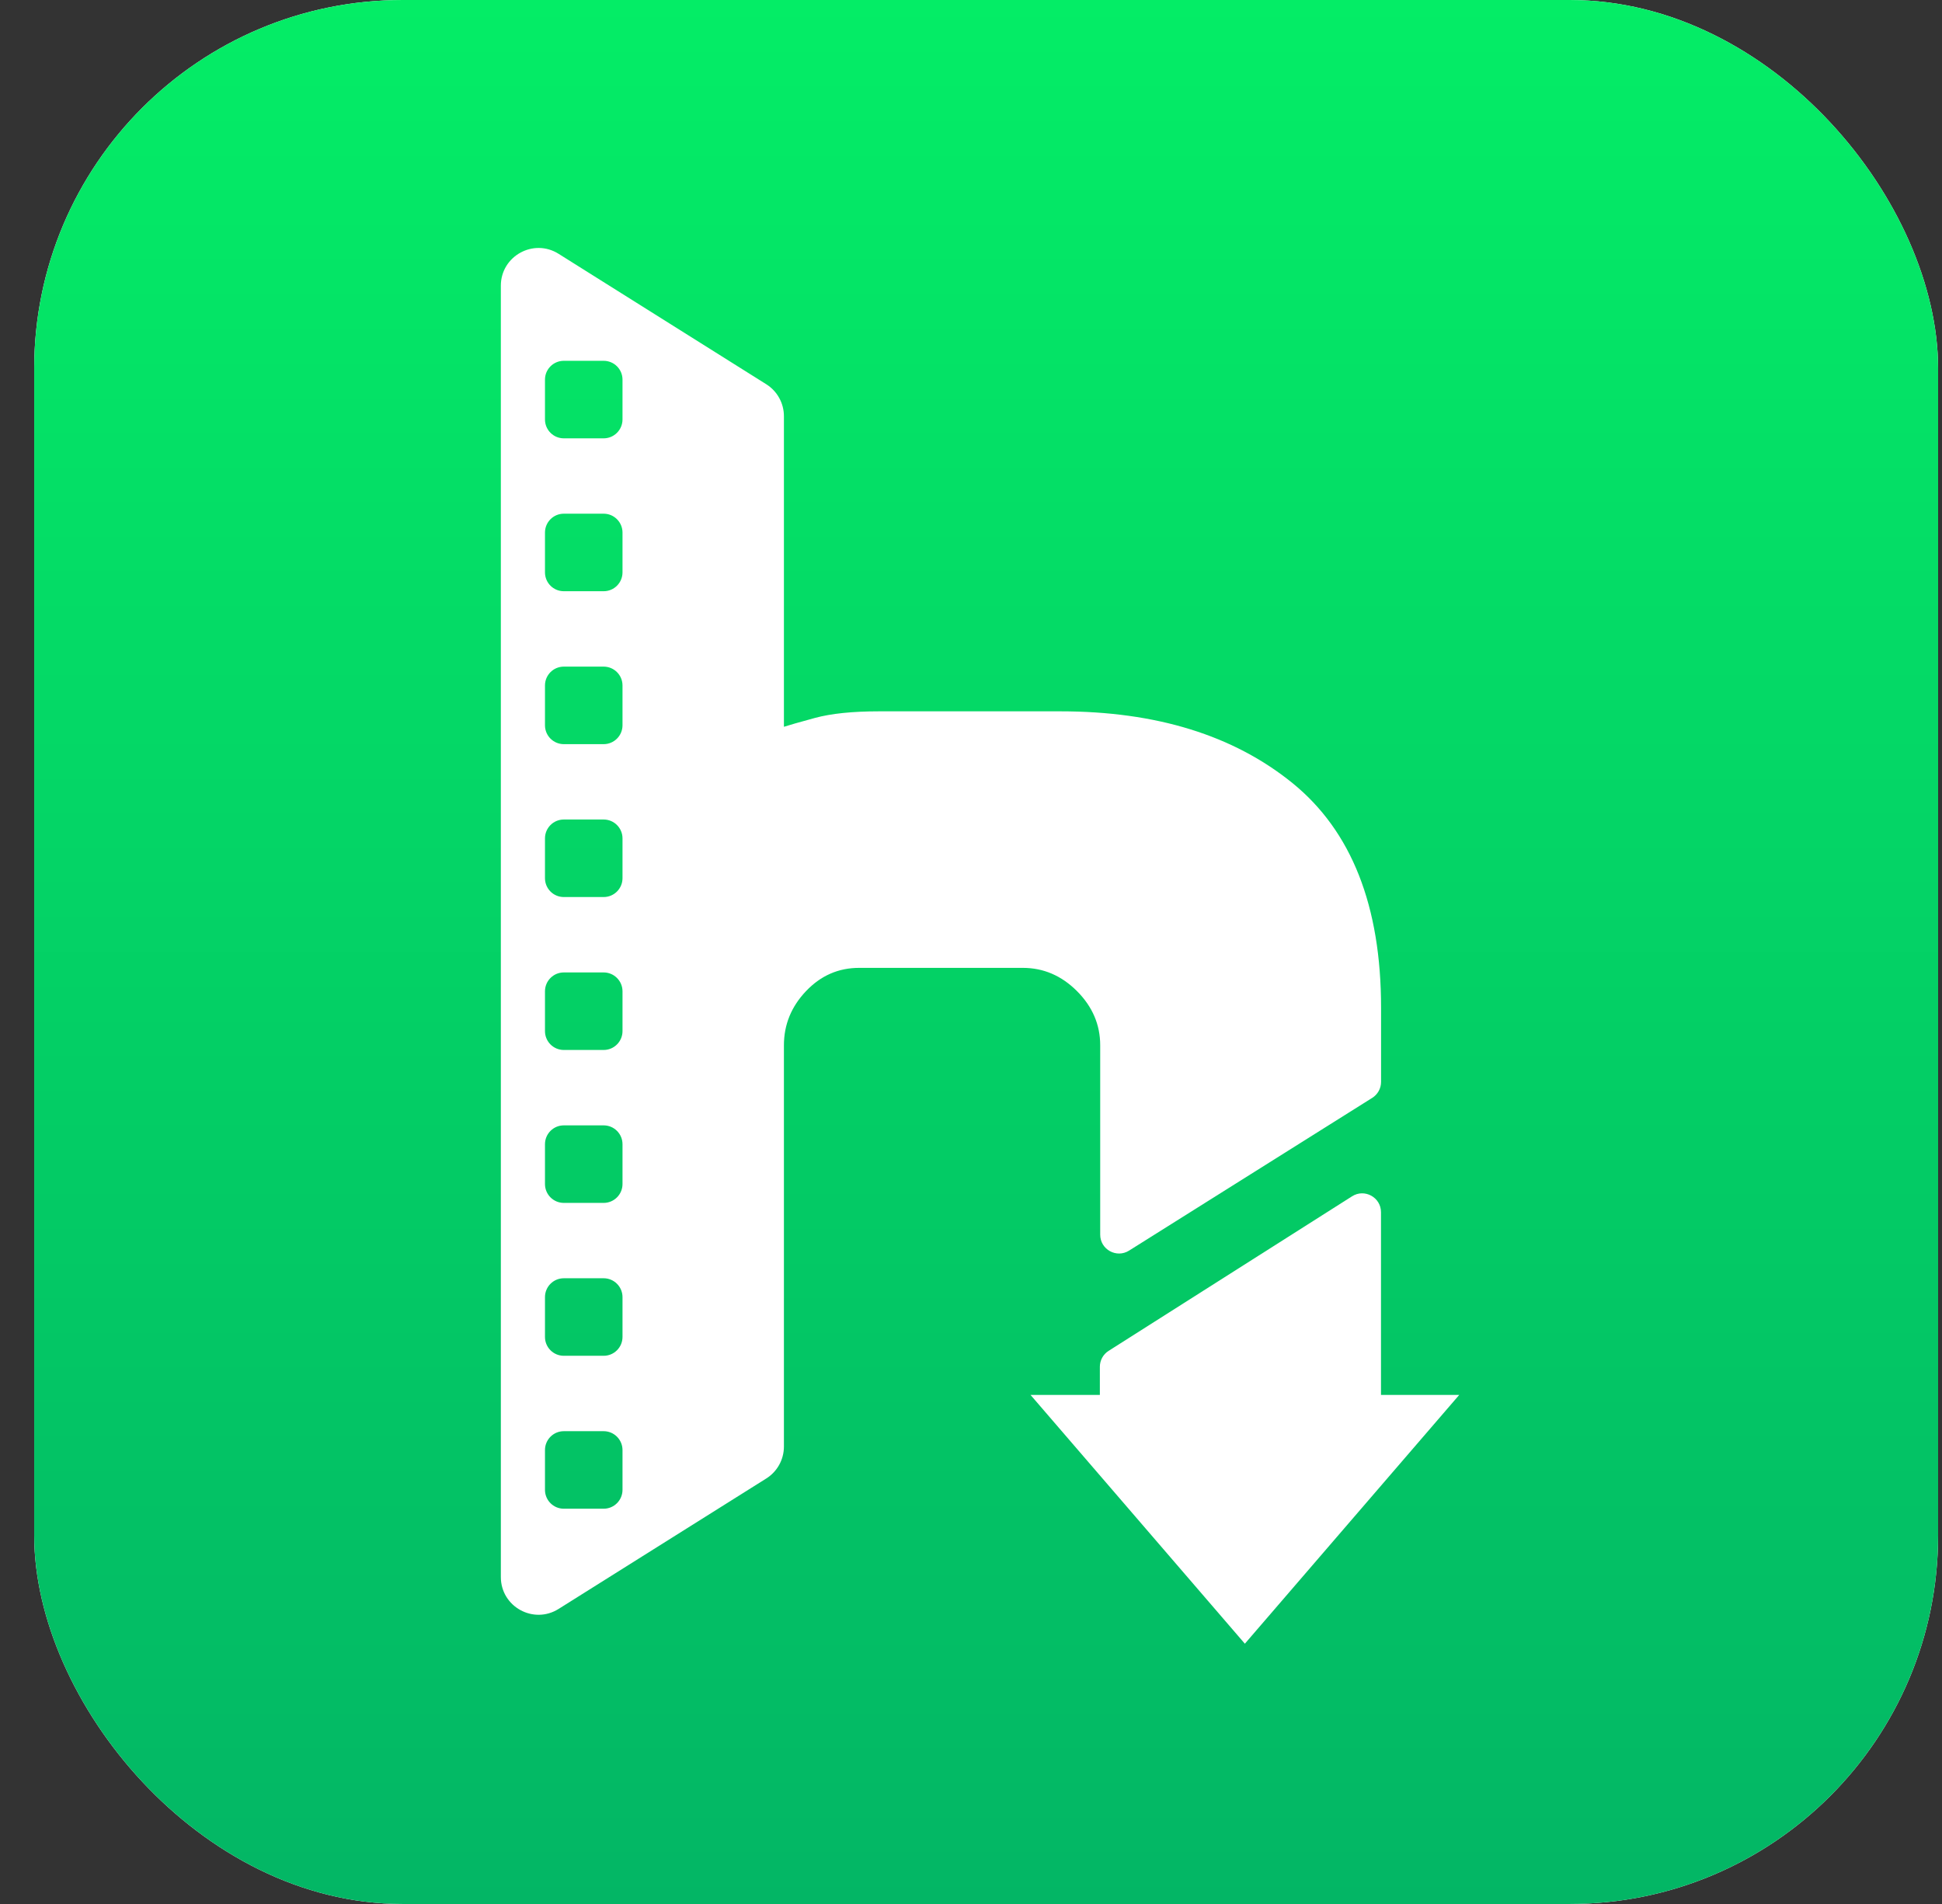
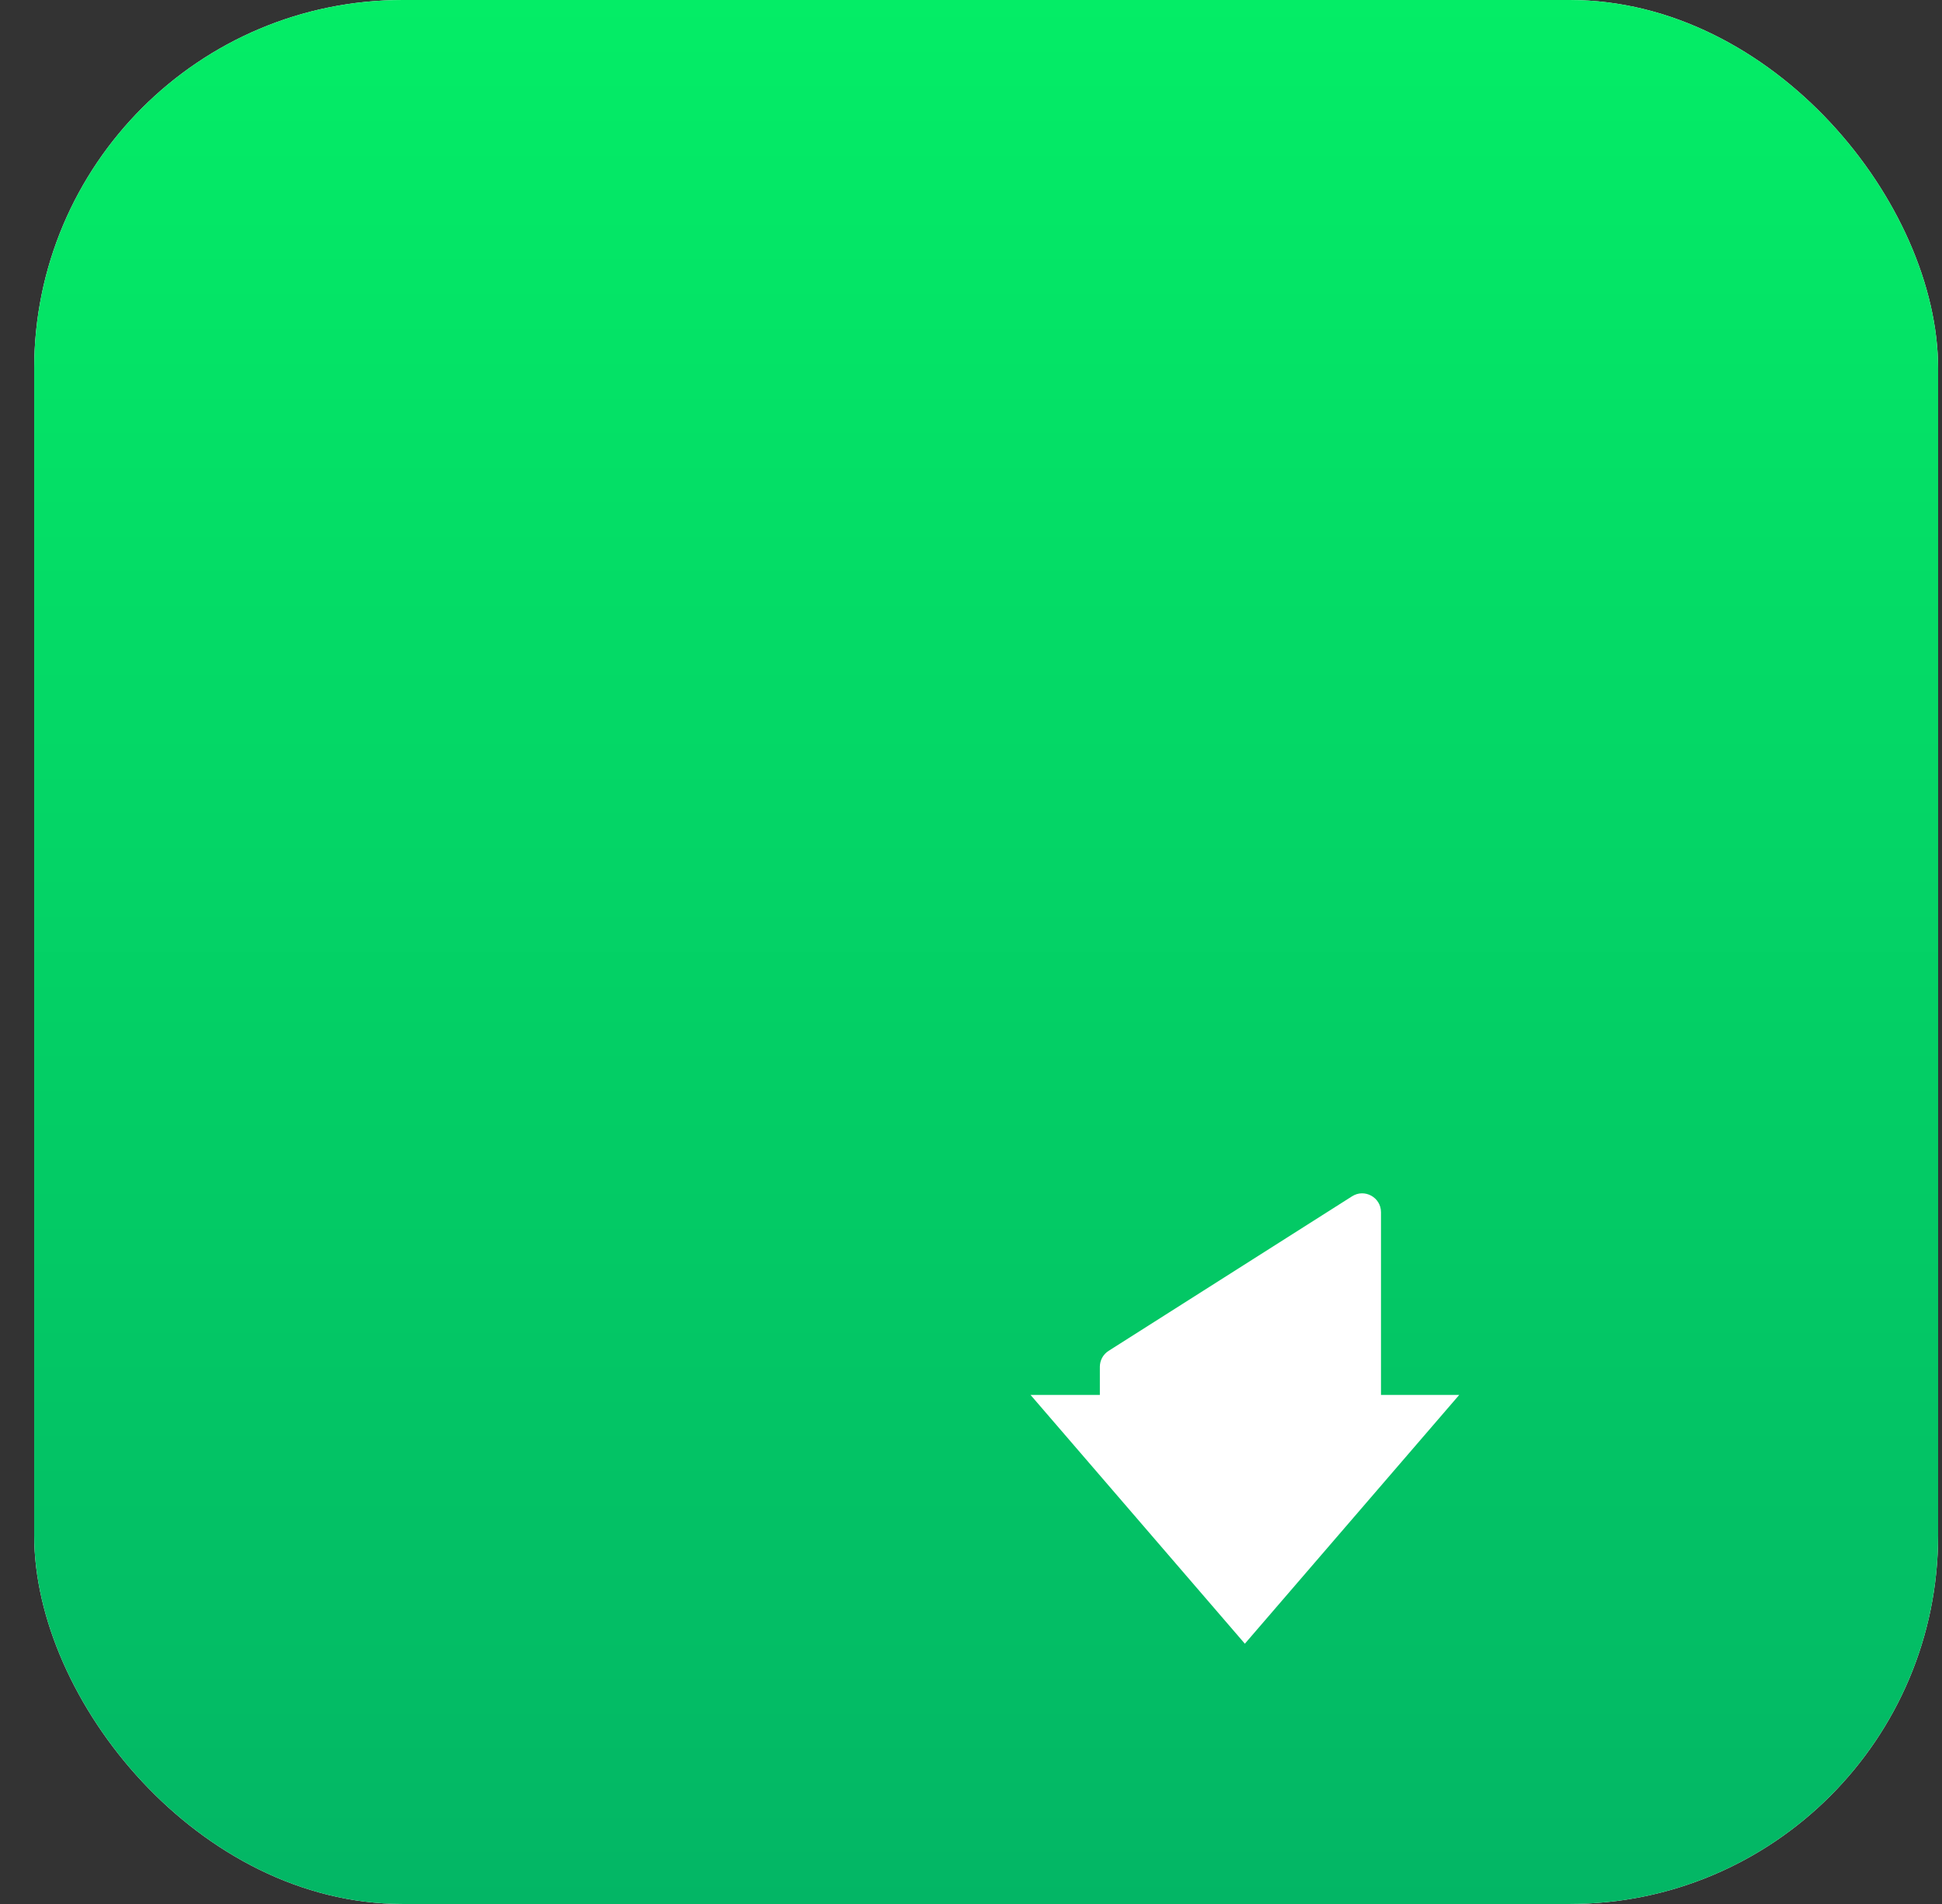
<svg xmlns="http://www.w3.org/2000/svg" width="51" height="50" viewBox="0 0 51 50" fill="none">
  <rect x="0" y="0" width="51" height="50" fill="#333333" stroke="none" />
  <rect x="0.898" width="50" height="50" rx="9.677" fill="white" />
  <rect x="0.898" width="50" height="50" rx="9.677" fill="url(#paint0_linear_14_1020)" />
-   <path fill-rule="evenodd" clip-rule="evenodd" d="M36.269 26.463C36.269 23.791 35.494 21.826 33.946 20.567C32.397 19.31 30.364 18.68 27.847 18.68H23.085C22.388 18.68 21.826 18.738 21.4 18.854C20.974 18.97 20.703 19.048 20.587 19.086V10.93C20.587 10.589 20.412 10.272 20.124 10.091L14.669 6.665C14.01 6.251 13.153 6.725 13.153 7.503V41.414C13.153 42.193 14.01 42.666 14.669 42.252L20.124 38.826C20.412 38.645 20.587 38.328 20.587 37.988V27.45C20.587 26.908 20.781 26.434 21.168 26.027C21.555 25.62 22.019 25.417 22.562 25.417H26.86C27.402 25.417 27.876 25.62 28.283 26.027C28.689 26.434 28.893 26.908 28.893 27.45V32.423C28.893 32.812 29.321 33.049 29.651 32.842L36.037 28.831C36.181 28.741 36.269 28.582 36.269 28.412V26.463ZM14.807 9.475C14.533 9.475 14.312 9.696 14.312 9.969V11.016C14.312 11.289 14.533 11.511 14.807 11.511H15.853C16.126 11.511 16.348 11.289 16.348 11.016V9.969C16.348 9.696 16.126 9.475 15.853 9.475H14.807ZM14.807 21.521C14.533 21.521 14.312 21.743 14.312 22.016V23.062C14.312 23.336 14.533 23.557 14.807 23.557H15.853C16.126 23.557 16.348 23.336 16.348 23.062V22.016C16.348 21.743 16.126 21.521 15.853 21.521H14.807ZM14.807 33.568C14.533 33.568 14.312 33.79 14.312 34.063V35.109C14.312 35.383 14.533 35.604 14.807 35.604H15.853C16.126 35.604 16.348 35.383 16.348 35.109V34.063C16.348 33.79 16.126 33.568 15.853 33.568H14.807ZM14.807 13.49C14.533 13.49 14.312 13.712 14.312 13.985V15.031C14.312 15.305 14.533 15.526 14.807 15.526H15.853C16.126 15.526 16.348 15.305 16.348 15.031V13.985C16.348 13.712 16.126 13.49 15.853 13.49H14.807ZM14.807 25.537C14.533 25.537 14.312 25.759 14.312 26.032V27.078C14.312 27.351 14.533 27.573 14.807 27.573H15.853C16.126 27.573 16.348 27.351 16.348 27.078V26.032C16.348 25.759 16.126 25.537 15.853 25.537H14.807ZM14.807 37.584C14.533 37.584 14.312 37.806 14.312 38.079V39.125C14.312 39.398 14.533 39.62 14.807 39.62H15.853C16.126 39.62 16.348 39.398 16.348 39.125V38.079C16.348 37.806 16.126 37.584 15.853 37.584H14.807ZM14.807 17.506C14.533 17.506 14.312 17.727 14.312 18.001V19.047C14.312 19.32 14.533 19.542 14.807 19.542H15.853C16.126 19.542 16.348 19.32 16.348 19.047V18.001C16.348 17.727 16.126 17.506 15.853 17.506H14.807ZM14.807 29.553C14.533 29.553 14.312 29.774 14.312 30.048V31.094C14.312 31.367 14.533 31.589 14.807 31.589H15.853C16.126 31.589 16.348 31.367 16.348 31.094V30.048C16.348 29.774 16.126 29.553 15.853 29.553H14.807Z" fill="white" />
  <path d="M29.113 35.475C28.97 35.566 28.884 35.724 28.884 35.893V36.631H27.063L32.692 43.165L38.322 36.631H36.267V31.833C36.267 31.443 35.836 31.206 35.507 31.416L29.113 35.475Z" fill="white" />
  <defs>
    <linearGradient id="paint0_linear_14_1020" x1="25.898" y1="0" x2="25.898" y2="50" gradientUnits="userSpaceOnUse">
      <stop stop-color="#04ED66" />
      <stop offset="1" stop-color="#03B665" />
    </linearGradient>
  </defs>
</svg>